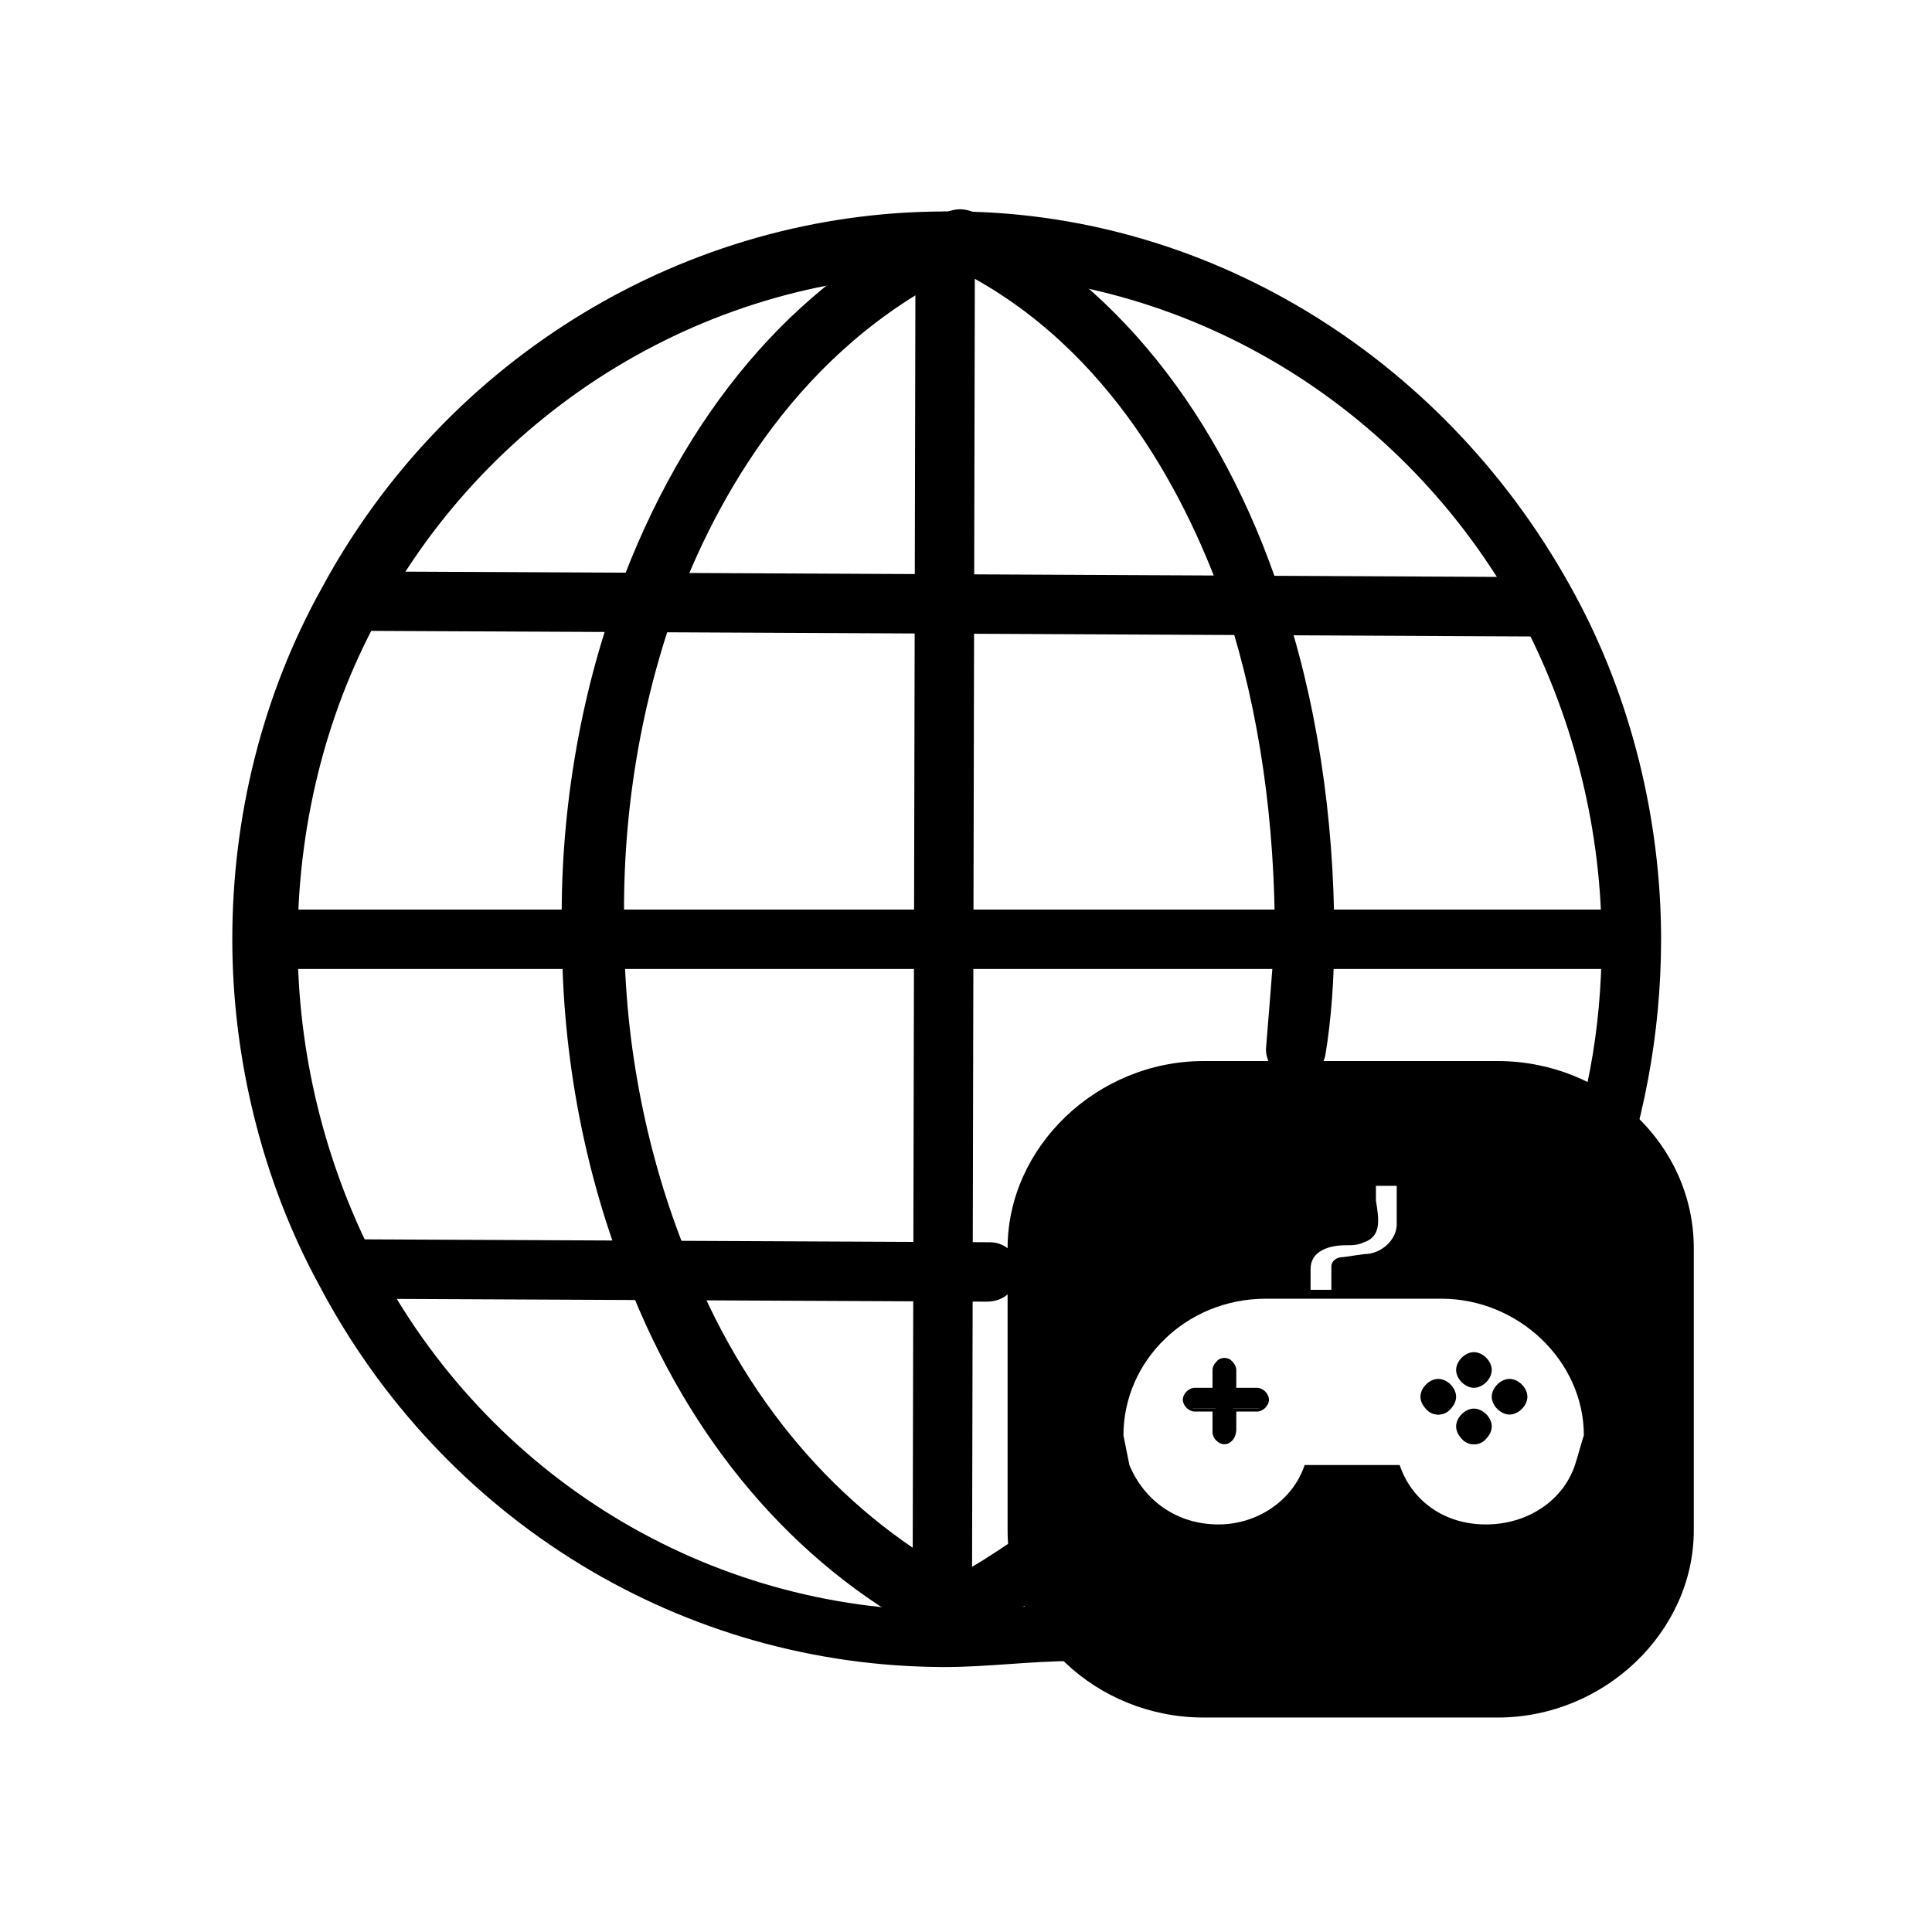
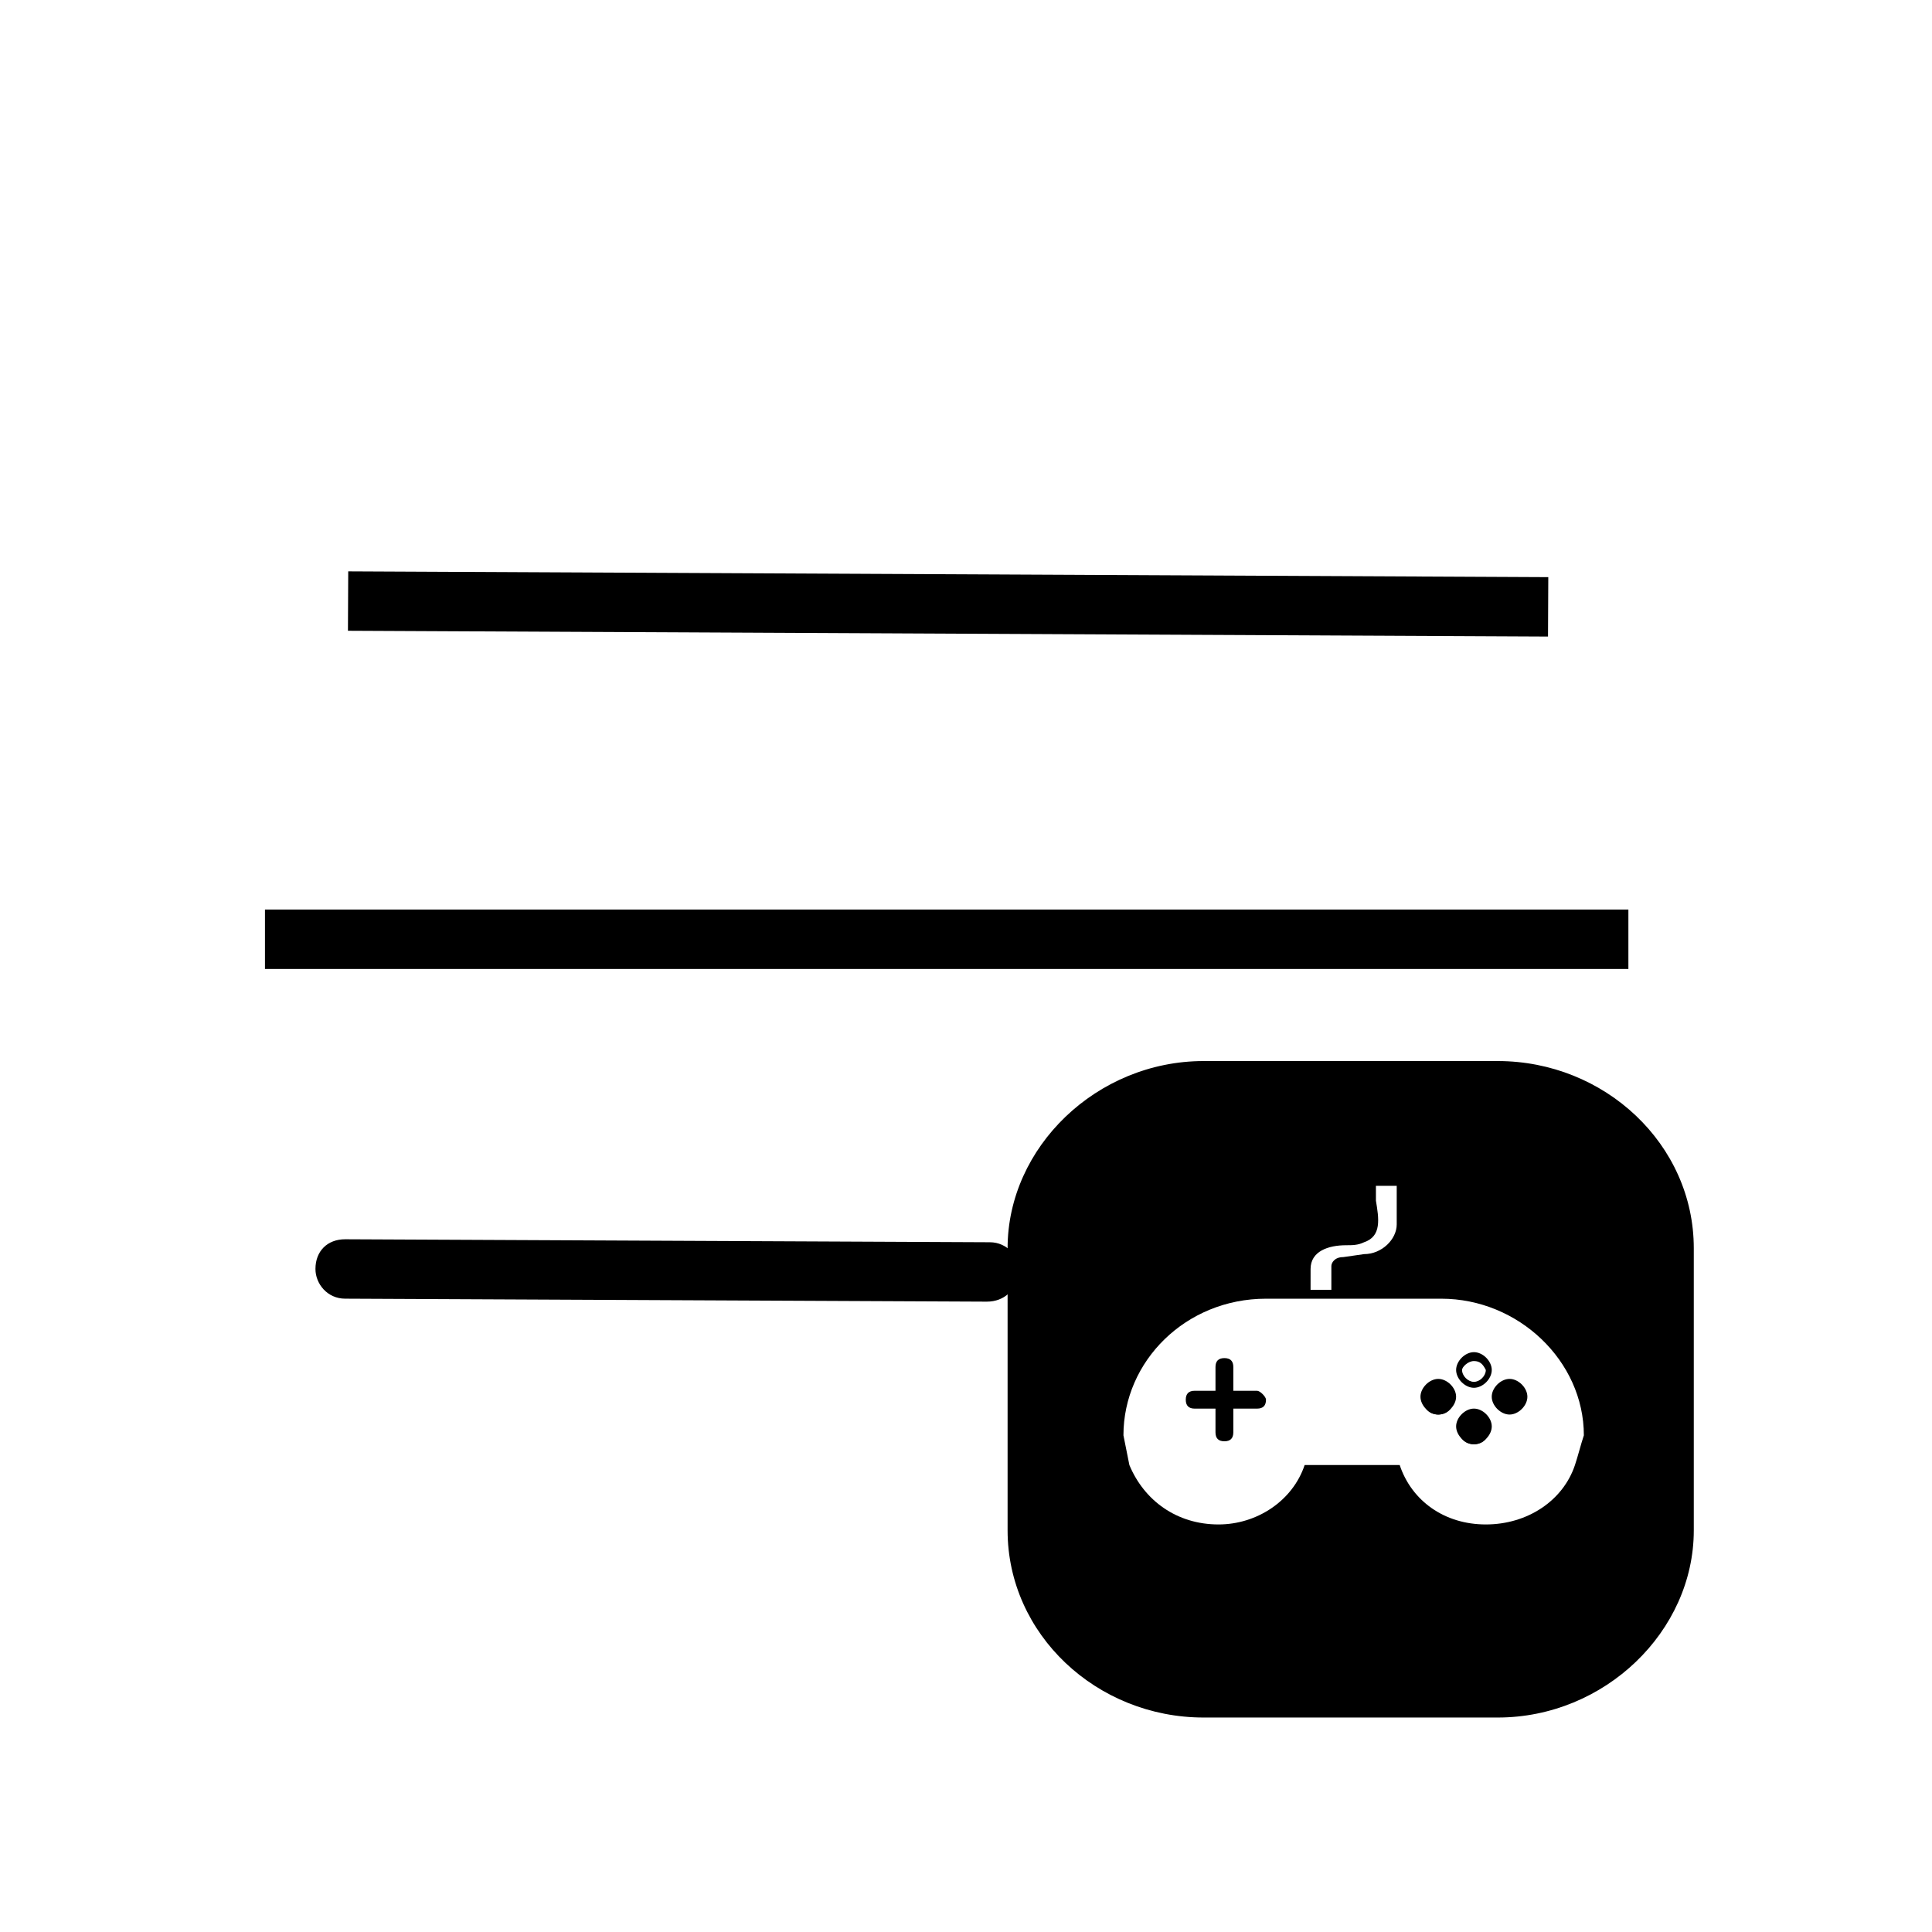
<svg xmlns="http://www.w3.org/2000/svg" fill="#000000" width="800px" height="800px" version="1.1" viewBox="144 144 512 512">
  <g>
    <path d="m540.91 425.19h-77.93c-28.34 0-51.957 22.828-51.957 49.594v74.785c0 27.551 23.617 49.594 51.957 49.594h77.934c28.34 0 51.957-22.828 51.957-49.594v-74.785c-0.004-27.551-23.621-49.594-51.961-49.594zm-49.594 55.105c0-4.723 4.723-6.297 9.445-6.297 1.574 0 3.148 0 4.723-0.789 4.723-1.574 3.938-6.297 3.148-11.02v-3.938h5.512v10.234c0 3.938-3.938 7.871-8.66 7.871l-5.512 0.789c-2.363 0-3.148 1.574-3.148 2.363v6.297h-5.512c0.004-3.938 0.004-4.723 0.004-5.512zm70.062 51.957c-3.148 9.445-12.594 15.742-23.617 15.742-11.02 0-19.68-6.297-22.828-15.742h-25.191c-3.148 9.445-12.594 15.742-22.828 15.742-11.02 0-19.68-6.297-23.617-15.742l-1.574-7.871c0-19.68 16.531-36.211 37.785-36.211h46.445c20.469 0 37.785 16.531 37.785 36.211-0.785 2.359-1.57 5.508-2.359 7.871z" />
-     <path d="m534.61 510.99c2.363 0 3.938-1.574 3.938-3.938 0-2.363-1.574-3.938-3.938-3.938s-3.938 1.574-3.938 3.938c0.004 2.363 1.578 3.938 3.938 3.938z" />
    <path d="m534.61 511.78c-2.363 0-4.723-2.363-4.723-4.723 0-2.363 2.363-4.723 4.723-4.723 2.363 0 4.723 2.363 4.723 4.723s-2.359 4.723-4.723 4.723zm0-7.086c-1.574 0-3.148 1.574-3.148 2.363 0 1.574 1.574 3.148 3.148 3.148s3.148-1.574 3.148-3.148c-0.785-1.574-1.574-2.363-3.148-2.363z" />
    <path d="m544.05 510.21c-2.363 0-3.938 1.574-3.938 3.938s1.574 3.938 3.938 3.938c2.363 0 3.938-1.574 3.938-3.938-0.785-1.574-2.359-3.938-3.938-3.938z" />
    <path d="m544.05 518.87c-2.363 0-4.723-2.363-4.723-4.723 0-2.363 2.363-4.723 4.723-4.723 2.363 0 4.723 2.363 4.723 4.723 0.004 2.359-2.359 4.723-4.723 4.723zm0-7.086c-1.574 0-3.148 1.574-3.148 2.363 0 1.574 1.574 3.148 3.148 3.148 1.574 0 3.148-1.574 3.148-3.148-0.785-1.574-1.57-2.363-3.148-2.363z" />
    <path d="m525.16 510.99c-2.363 0-3.938 1.574-3.938 3.938 0 2.363 1.574 3.938 3.938 3.938 2.363 0 3.938-1.574 3.938-3.938-0.789-2.359-2.363-3.938-3.938-3.938z" />
    <path d="m525.16 518.87c-2.363 0-4.723-2.363-4.723-4.723 0-2.363 2.363-4.723 4.723-4.723 2.363 0 4.723 2.363 4.723 4.723s-2.363 4.723-4.723 4.723zm0-7.086c-1.574 0-3.148 1.574-3.148 3.148 0 1.574 1.574 2.363 3.148 2.363 1.574 0 3.148-1.574 3.148-2.363-0.789-2.359-1.574-3.148-3.148-3.148z" />
    <path d="m534.61 518.87c-2.363 0-3.938 1.574-3.938 3.938 0 2.363 1.574 3.938 3.938 3.938s3.938-1.574 3.938-3.938c0-2.363-1.574-3.938-3.938-3.938z" />
-     <path d="m534.61 526.74c-2.363 0-4.723-2.363-4.723-4.723 0-2.363 2.363-4.723 4.723-4.723 2.363 0 4.723 2.363 4.723 4.723s-2.359 4.723-4.723 4.723zm0-7.086c-1.574 0-3.148 1.574-3.148 3.148s1.574 2.363 3.148 2.363 3.148-1.574 3.148-2.363c0-2.359-1.574-3.148-3.148-3.148z" />
+     <path d="m534.61 526.74c-2.363 0-4.723-2.363-4.723-4.723 0-2.363 2.363-4.723 4.723-4.723 2.363 0 4.723 2.363 4.723 4.723s-2.359 4.723-4.723 4.723zm0-7.086c-1.574 0-3.148 1.574-3.148 3.148s1.574 2.363 3.148 2.363 3.148-1.574 3.148-2.363z" />
    <path d="m477.14 512.57h-6.297v-6.297c0-1.574-0.789-2.363-2.363-2.363s-2.363 0.789-2.363 2.363v6.297h-5.512c-1.574 0-2.363 0.789-2.363 2.363 0 1.574 0.789 2.363 2.363 2.363h5.512v6.297c0 1.574 0.789 2.363 2.363 2.363s2.363-0.789 2.363-2.363v-6.297h6.297c1.574 0 2.363-0.789 2.363-2.363 0-0.789-1.578-2.363-2.363-2.363z" />
-     <path d="m468.48 526.74c-1.574 0-3.148-1.574-3.148-3.148v-5.512h-4.723c-1.574 0-3.148-1.574-3.148-3.148 0-1.574 1.574-3.148 3.148-3.148h4.723v-4.723c0-1.574 1.574-3.148 3.148-3.148s3.148 1.574 3.148 3.148v4.723h5.512c1.574 0 3.148 1.574 3.148 3.148 0 1.574-1.574 3.148-3.148 3.148h-5.512v4.723c0 2.363-1.574 3.938-3.148 3.938zm-7.871-12.594c-0.789 0-1.574 0.789-1.574 1.574 0 0.789 0.789 1.574 1.574 1.574h5.512c0.789 0 0.789 0.789 0.789 0.789v6.297c0 0.789 0.789 1.574 1.574 1.574 0.789 0 1.574-0.789 1.574-1.574v-6.297c0-0.789 0.789-0.789 0.789-0.789h6.297c0.789 0 1.574-0.789 1.574-1.574 0-0.789-0.789-1.574-1.574-1.574h-6.301c-0.789 0-0.789-0.789-0.789-0.789v-6.297c0-0.789-0.789-1.574-1.574-1.574-0.789 0-1.574 0.789-1.574 1.574v6.297c0 0.789-0.789 0.789-0.789 0.789z" />
-     <path d="m394.49 585.78c-69.273 0-133.04-38.574-166.1-101.55-14.957-27.551-22.828-59.828-22.828-91.316 0-32.273 7.871-64.551 23.617-92.891 33.062-61.402 96.824-99.977 165.31-99.977h3.938c67.699 0.789 129.89 40.148 162.95 101.55 14.957 27.551 22.828 59.828 22.828 91.316 0 25.191-4.723 49.594-13.383 72.422-1.574 3.938-6.297 6.297-10.234 4.723-3.938-1.574-6.297-6.297-4.723-10.234 8.66-21.254 12.594-43.297 12.594-66.125 0-29.125-7.086-58.254-20.469-84.23-29.914-56.68-87.379-92.102-149.57-92.891h-3.148c-62.977 0-121.23 35.426-151.14 91.316-14.168 25.977-21.254 55.891-21.254 85.805 0 29.125 7.086 58.254 20.469 84.23 29.914 57.465 88.168 92.891 151.93 92.891 10.234 0 20.469-0.789 29.914-2.363 3.938-0.789 8.66 2.363 9.445 6.297 0.789 3.938-2.363 8.66-6.297 9.445-11.016 0.008-22.824 1.582-33.844 1.582z" />
-     <path d="m396.06 579.48c-1.574 0-2.363 0-3.938-0.789l-2.363-1.574c-35.426-18.895-62.977-51.168-79.508-93.676-11.02-27.551-17.32-59.039-17.32-91.316-0.789-31.488 4.723-63.762 14.957-91.316 17.32-47.23 46.445-81.867 84.23-99.188 0.789-0.789 2.363-0.789 3.148-1.574 2.363-0.789 3.938-0.789 6.297 0 37 17.32 66.125 53.531 81.867 101.55 9.445 27.551 14.168 59.039 14.168 90.527 0 11.02-0.789 22.043-2.363 31.488-0.789 3.938-4.723 7.086-8.66 7.086-3.938-0.789-7.086-4.723-7.086-8.66 0.789-9.445 1.574-19.68 2.363-29.914 0-29.914-3.938-59.039-12.594-85.805-10.234-29.914-30.699-70.062-70.848-90.527-42.508 20.469-64.551 59.828-75.57 89.742-9.445 26.766-14.168 55.891-13.383 85.805 0 29.914 6.297 59.828 16.531 85.02 14.957 38.574 40.148 67.699 71.637 85.02 4.723-2.363 9.445-5.512 14.168-8.66 3.938-2.363 8.66-1.574 11.02 2.363 2.363 3.938 1.574 8.66-2.363 11.02-6.297 4.723-13.383 8.66-20.469 11.809-1.559 1.57-3.133 1.57-3.922 1.57z" />
    <path d="m236.21 311.16 0.074-15.742 318.03 1.531-0.074 15.742z" />
    <path d="m214.22 385.04h361.32v15.742h-361.32z" />
    <path d="m405.51 488.95-170.04-0.789c-4.723 0-7.871-3.938-7.871-7.871 0-4.723 3.148-7.871 7.871-7.871l170.82 0.789c4.723 0 7.871 3.938 7.871 7.871-0.785 4.723-3.938 7.871-8.66 7.871z" />
-     <path d="m393.7 585.78c-4.723 0-7.871-3.938-7.871-7.871l0.789-369.98c0-4.723 3.148-7.871 7.871-7.871 4.723 0 7.871 3.938 7.871 7.871l-0.789 369.98c0.004 3.938-3.144 7.871-7.871 7.871z" />
  </g>
</svg>